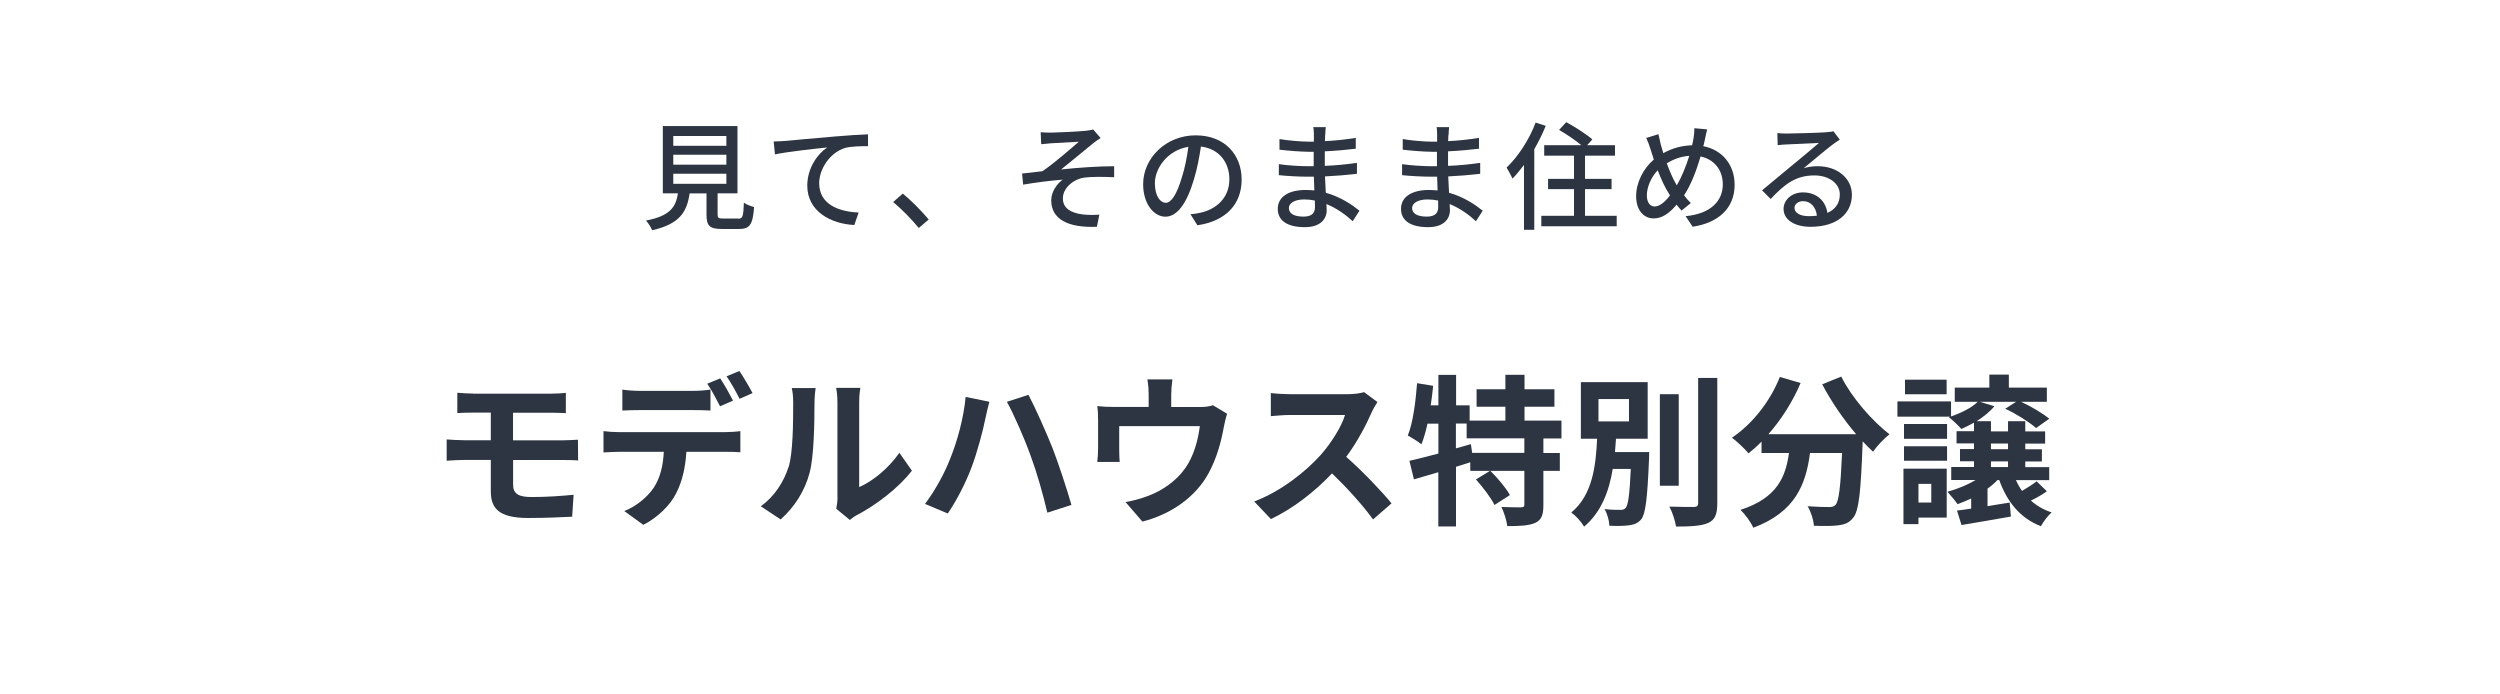
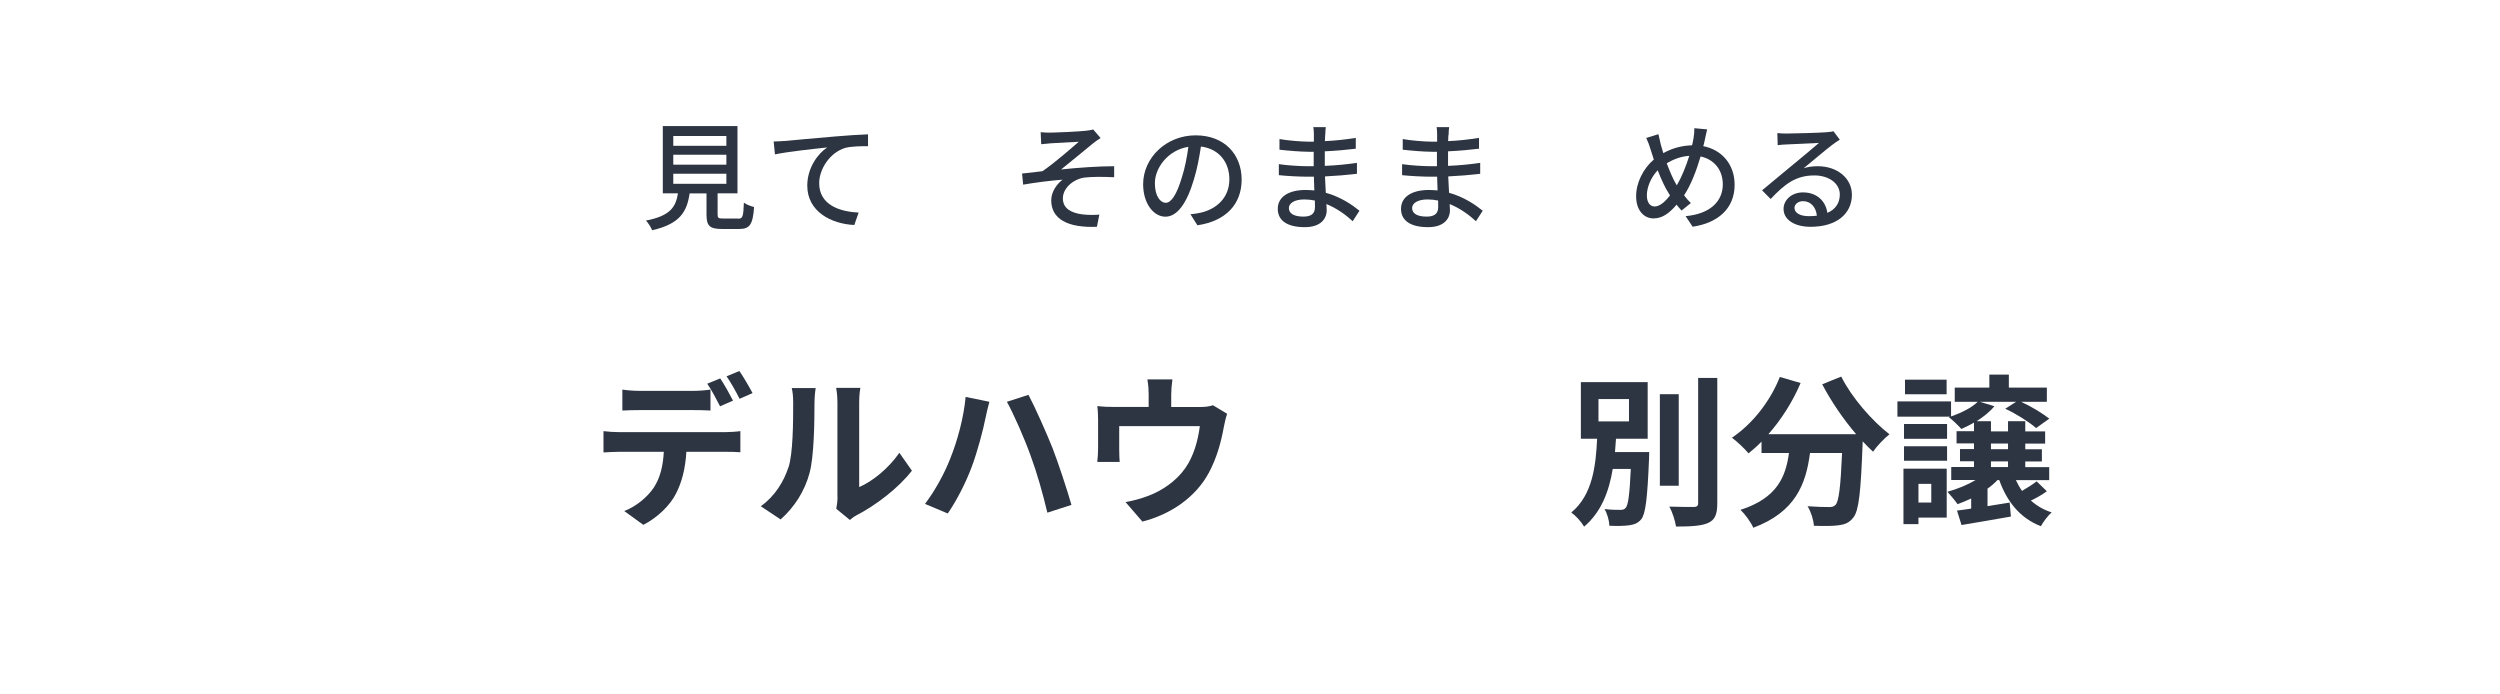
<svg xmlns="http://www.w3.org/2000/svg" id="_レイヤー_1" viewBox="0 0 276.89 76.89">
  <defs>
    <style>.cls-1{fill:#2d3542;stroke-width:0px;}</style>
  </defs>
  <path class="cls-1" d="M81.75,24.22c.51,0,.58-.21.64-1.78.26.22.79.4,1.13.49-.14,1.95-.48,2.43-1.65,2.43h-1.92c-1.36,0-1.7-.36-1.7-1.59v-2.35h-1.87c-.3,2.07-1.11,3.39-4.15,4.08-.12-.31-.44-.82-.69-1.07,2.67-.52,3.3-1.47,3.55-3.02h-1.68v-7.45h8.27v7.45h-2.2v2.35c0,.39.09.44.61.44h1.66ZM74.57,16.15h5.88v-1.09h-5.88v1.09ZM74.57,18.24h5.88v-1.1h-5.88v1.1ZM74.57,20.36h5.88v-1.12h-5.88v1.12Z" />
  <path class="cls-1" d="M86.89,15.62c.95-.09,3.26-.31,5.66-.51,1.39-.12,2.69-.2,3.59-.23v1.31c-.72,0-1.85.01-2.52.19-1.73.52-2.89,2.37-2.89,3.91,0,2.37,2.21,3.16,4.37,3.25l-.48,1.38c-2.55-.12-5.21-1.48-5.21-4.36,0-1.95,1.16-3.54,2.21-4.23-1.31.14-4.34.46-5.79.77l-.14-1.43c.51-.01.96-.04,1.21-.06Z" />
-   <path class="cls-1" d="M98.92,22.38l1.07-.94c.92.75,2.13,1.98,2.87,2.87l-1.1.94c-.82-1-1.92-2.11-2.83-2.87Z" />
  <path class="cls-1" d="M116.39,14.69c.56,0,3.13-.12,3.9-.21.36-.04.62-.09.79-.14l.82.95c-.22.13-.61.4-.83.58-.95.77-2.57,2.13-3.55,2.9,1.87-.2,4.13-.36,5.88-.36v1.22c-1.25-.06-2.52-.06-3.31.04-1.22.18-2.37,1.16-2.37,2.3s.95,1.61,2.13,1.77c.74.09,1.43.07,1.91.03l-.27,1.35c-3.24.13-5.06-.86-5.06-2.94,0-.98.68-1.86,1.26-2.28-1.3.1-2.91.3-4.37.55l-.12-1.23c.7-.06,1.6-.18,2.26-.26,1.3-.88,3.21-2.55,4.02-3.26-.56.04-2.54.13-3.08.17-.34.03-.74.08-1.08.1l-.06-1.33c.36.04.71.05,1.13.05Z" />
  <path class="cls-1" d="M132.62,24.95l-.77-1.22c.44-.04.83-.1,1.16-.18,1.66-.38,3.15-1.6,3.15-3.69,0-1.89-1.14-3.38-3.15-3.63-.18,1.17-.4,2.43-.78,3.65-.78,2.65-1.86,4.12-3.15,4.12s-2.47-1.43-2.47-3.6c0-2.91,2.55-5.41,5.81-5.41s5.1,2.18,5.1,4.9-1.74,4.6-4.9,5.06ZM129.12,22.46c.58,0,1.2-.85,1.79-2.85.33-1.03.56-2.21.71-3.35-2.34.38-3.71,2.41-3.71,4.02,0,1.5.64,2.18,1.2,2.18Z" />
  <path class="cls-1" d="M146.77,14.94c-.01.16-.01.4-.03.69,1.12-.05,2.26-.17,3.42-.36v1.2c-.96.12-2.17.23-3.43.29v1.61c1.29-.05,2.43-.17,3.56-.33v1.21c-1.21.14-2.29.23-3.54.29.03.6.07,1.22.09,1.81,1.69.47,2.98,1.38,3.73,1.99l-.75,1.16c-.74-.68-1.73-1.42-2.91-1.9.01.27.03.49.03.68,0,.99-.71,1.88-2.42,1.88-1.95,0-3-.73-3-2.03s1.16-2.09,3.09-2.09c.34,0,.65.03.96.05-.01-.51-.04-1.04-.05-1.52h-.71c-.83,0-2.28-.07-3.17-.17v-1.22c.87.14,2.4.23,3.2.23h.66v-1.6h-.53c-.86,0-2.42-.13-3.26-.23v-1.18c.86.16,2.42.29,3.25.29h.56v-.79c0-.22-.01-.61-.07-.82h1.39c-.03.23-.05.52-.06.88ZM144.35,23.99c.73,0,1.29-.22,1.29-1.05,0-.18,0-.44-.01-.73-.38-.08-.78-.12-1.18-.12-1.1,0-1.7.43-1.7.95,0,.56.49.95,1.61.95Z" />
  <path class="cls-1" d="M160.42,14.94c-.01.16-.01.4-.03.69,1.12-.05,2.26-.17,3.42-.36v1.2c-.96.12-2.17.23-3.43.29v1.61c1.29-.05,2.43-.17,3.56-.33v1.21c-1.21.14-2.29.23-3.54.29.03.6.07,1.22.09,1.81,1.69.47,2.98,1.38,3.73,1.99l-.75,1.16c-.74-.68-1.73-1.42-2.91-1.9.01.27.03.49.03.68,0,.99-.71,1.88-2.42,1.88-1.95,0-3-.73-3-2.03s1.16-2.09,3.09-2.09c.34,0,.65.03.96.05-.01-.51-.04-1.04-.05-1.52h-.71c-.83,0-2.28-.07-3.17-.17v-1.22c.87.14,2.41.23,3.2.23h.66v-1.6h-.53c-.86,0-2.42-.13-3.26-.23v-1.18c.86.16,2.42.29,3.25.29h.56v-.79c0-.22-.01-.61-.06-.82h1.39c-.03.23-.05.52-.06.88ZM158,23.99c.73,0,1.29-.22,1.29-1.05,0-.18,0-.44-.01-.73-.38-.08-.78-.12-1.18-.12-1.1,0-1.7.43-1.7.95,0,.56.49.95,1.61.95Z" />
-   <path class="cls-1" d="M171.2,13.94c-.35.87-.79,1.75-1.27,2.59v8.92h-1.14v-7.18c-.42.56-.84,1.07-1.27,1.51-.12-.27-.47-.92-.66-1.22,1.27-1.2,2.5-3.07,3.22-4.98l1.13.36ZM179.06,23.9v1.16h-8.35v-1.16h3.62v-2.95h-2.87v-1.14h2.87v-2.57h-3.3v-1.16h4.11c-.65-.55-1.65-1.22-2.46-1.69l.79-.86c.96.52,2.25,1.34,2.89,1.91l-.57.64h3.08v1.16h-3.32v2.57h2.94v1.14h-2.94v2.95h3.51Z" />
  <path class="cls-1" d="M188.82,15.49c-.05.23-.1.47-.17.7,2.07.4,3.47,2.03,3.47,4.28,0,2.67-1.91,4.24-4.65,4.64l-.78-1.17c2.78-.25,4.12-1.69,4.12-3.52,0-1.59-.95-2.77-2.46-3.09-.47,1.6-1.09,3.2-1.83,4.3.23.31.49.61.75.86l-1.03.83c-.2-.22-.38-.43-.55-.65-.83.98-1.6,1.52-2.56,1.52-1.03,0-1.92-.86-1.92-2.46,0-1.48.78-3.06,1.96-4.06-.13-.38-.25-.77-.36-1.13-.13-.44-.29-.86-.48-1.26l1.35-.42c.08.38.18.81.27,1.18.08.29.17.6.27.92,1.05-.58,2.09-.83,3.19-.87.06-.27.12-.53.16-.79.06-.31.1-.81.09-1.1l1.42.13c-.09.34-.2.87-.26,1.16ZM183.26,22.87c.57,0,1.17-.53,1.7-1.23-.04-.08-.09-.16-.14-.23-.4-.61-.83-1.55-1.22-2.55-.74.78-1.2,1.86-1.2,2.78,0,.75.33,1.23.86,1.23ZM185.72,20.52c.53-.9,1.01-2.09,1.38-3.26-.94.06-1.74.38-2.5.82.33.88.69,1.73,1,2.25.04.07.08.13.12.2Z" />
  <path class="cls-1" d="M197.89,14.79c.68,0,3.64-.08,4.34-.14.45-.04.69-.06.83-.12l.71.94c-.27.17-.55.35-.82.56-.66.49-2.26,1.85-3.18,2.6.52-.16,1.04-.22,1.56-.22,2.17,0,3.78,1.34,3.78,3.16,0,2.07-1.65,3.55-4.58,3.55-1.79,0-2.99-.79-2.99-1.98,0-.96.86-1.83,2.15-1.83,1.61,0,2.54,1.04,2.7,2.27.9-.39,1.38-1.09,1.38-2.04,0-1.22-1.2-2.11-2.82-2.11-2.08,0-3.3.98-4.84,2.61l-.95-.96c1.01-.83,2.64-2.2,3.41-2.83.73-.6,2.24-1.85,2.89-2.42-.69.03-2.94.13-3.61.17-.33.01-.66.04-.96.08l-.04-1.34c.32.04.73.05,1.04.05ZM200.31,23.94c.33,0,.64-.01.92-.05-.1-.95-.68-1.61-1.53-1.61-.55,0-.95.35-.95.74,0,.57.64.92,1.56.92Z" />
-   <path class="cls-1" d="M52.39,43.6h8.66c.61,0,1.21-.04,1.62-.09v2.25c-.47-.02-.97-.05-1.62-.05h-4.23v3.06h5.44c.38,0,1.28-.04,1.75-.07l.02,2.3c-.5-.05-1.31-.05-1.71-.05h-5.49v2.75c0,.99.61,1.35,2.05,1.35,1.62,0,3.21-.11,4.65-.25l-.16,2.43c-1.17.07-3.21.14-4.9.14-3.29,0-4.11-1.13-4.11-2.95v-3.48h-2.93c-.52,0-1.42.05-1.96.09v-2.36c.5.04,1.4.09,1.96.09h2.93v-3.06h-1.96c-.65,0-1.22.02-1.75.05v-2.25c.52.04,1.1.09,1.75.09Z" />
  <path class="cls-1" d="M68.57,47.86h11.79c.38,0,1.17-.04,1.64-.11v2.34c-.45-.04-1.13-.05-1.64-.05h-4.34c-.11,1.85-.5,3.37-1.15,4.63-.63,1.26-2.02,2.65-3.62,3.46l-2.11-1.53c1.28-.49,2.54-1.51,3.26-2.58.74-1.12,1.04-2.47,1.12-3.98h-4.95c-.52,0-1.22.04-1.73.07v-2.36c.54.07,1.17.11,1.73.11ZM70.86,43.29h5.89c.61,0,1.33-.05,1.94-.14v2.32c-.61-.04-1.31-.05-1.94-.05h-5.89c-.61,0-1.39.02-1.93.05v-2.32c.58.09,1.31.14,1.93.14ZM81.19,44.37l-1.44.63c-.38-.74-.94-1.82-1.42-2.5l1.44-.59c.45.67,1.08,1.8,1.42,2.47ZM83.35,43.54l-1.44.63c-.38-.76-.95-1.8-1.44-2.49l1.42-.59c.47.68,1.13,1.82,1.46,2.45Z" />
  <path class="cls-1" d="M87.33,51.77c.5-1.55.52-4.95.52-7.13,0-.72-.05-1.21-.16-1.66h2.65c-.02.09-.13.88-.13,1.64,0,2.12-.05,5.92-.54,7.74-.54,2.03-1.67,3.8-3.21,5.17l-2.2-1.46c1.58-1.12,2.56-2.77,3.06-4.3ZM92.75,55.01v-10.5c0-.81-.13-1.49-.14-1.55h2.68c-.02.05-.13.76-.13,1.57v9.42c1.46-.63,3.24-2.05,4.45-3.8l1.39,1.98c-1.5,1.95-4.09,3.89-6.1,4.92-.4.22-.61.4-.77.54l-1.51-1.24c.07-.34.14-.85.14-1.33Z" />
  <path class="cls-1" d="M106.95,43.96l2.63.54c-.14.52-.36,1.4-.43,1.8-.25,1.28-.9,3.75-1.53,5.42-.65,1.75-1.71,3.8-2.65,5.15l-2.52-1.06c1.12-1.48,2.18-3.42,2.79-5.01.81-2,1.5-4.56,1.71-6.84ZM111.52,44.5l2.39-.77c.74,1.4,1.98,4.18,2.67,5.91.63,1.64,1.58,4.5,2.09,6.28l-2.67.86c-.5-2.12-1.15-4.41-1.87-6.36-.68-1.89-1.85-4.54-2.61-5.92Z" />
  <path class="cls-1" d="M129.72,43.69v1.39h3.13c.76,0,1.19-.09,1.49-.2l1.57.95c-.14.4-.29,1.08-.36,1.44-.31,1.73-.79,3.46-1.67,5.1-1.44,2.67-4.14,4.57-7.35,5.4l-1.87-2.16c.81-.14,1.8-.41,2.54-.7,1.49-.56,3.08-1.62,4.09-3.08.92-1.31,1.39-3.03,1.6-4.63h-8.93v2.63c0,.41.02.97.05,1.33h-2.48c.05-.45.09-1.03.09-1.51v-3.12c0-.4-.02-1.12-.09-1.55.61.07,1.15.09,1.84.09h3.85v-1.39c0-.5-.02-.88-.14-1.66h2.77c-.09.77-.13,1.15-.13,1.66Z" />
-   <path class="cls-1" d="M151.93,45.65c-.61,1.4-1.62,3.33-2.83,4.95,1.78,1.55,3.96,3.85,5.02,5.15l-2.05,1.78c-1.17-1.62-2.84-3.46-4.54-5.1-1.91,2.02-4.3,3.89-6.77,5.06l-1.85-1.95c2.9-1.08,5.69-3.28,7.38-5.17,1.19-1.35,2.29-3.13,2.68-4.41h-6.1c-.76,0-1.75.11-2.12.13v-2.56c.49.07,1.58.13,2.12.13h6.36c.77,0,1.49-.11,1.85-.23l1.48,1.1c-.14.2-.47.76-.63,1.12Z" />
-   <path class="cls-1" d="M170.94,48.55v1.62h1.82v1.98h-1.82v3.76c0,1.08-.18,1.66-.9,2-.74.32-1.75.36-3.1.36-.07-.61-.36-1.53-.65-2.12.9.04,1.87.04,2.16.04.31-.02.38-.07.38-.31v-3.73h-3.76c.79.79,1.73,1.89,2.16,2.68l-1.71,1.1c-.36-.77-1.28-1.96-2.05-2.83l1.55-.95h-2.18v-.95c-.52.16-1.06.34-1.58.5v6.61h-1.96v-6.01c-.97.29-1.89.56-2.7.79l-.5-2.05c.88-.2,2-.49,3.21-.81v-3.31h-1.21c-.18.86-.41,1.64-.67,2.29-.32-.27-1.1-.76-1.51-.97.58-1.44.86-3.67,1.03-5.8l1.78.29c-.07.72-.16,1.44-.27,2.16h.85v-3.37h1.96v3.37h1.5v1.69h3.96v-1.53h-3.19v-1.94h3.19v-1.6h2.12v1.6h3.31v1.94h-3.31v1.53h4.09v1.98h-1.98ZM168.83,48.55h-6.39v-1.64h-1.19v2.75l1.66-.47.14.97h5.78v-1.62Z" />
  <path class="cls-1" d="M182.66,50.06s-.02.52-.02.77c-.18,4.34-.38,6.07-.86,6.68-.36.43-.77.59-1.35.67-.49.07-1.31.09-2.18.05-.02-.56-.23-1.33-.54-1.85.72.09,1.44.09,1.76.09.27,0,.43-.04.59-.23.27-.31.43-1.46.56-4.3h-2c-.41,2.47-1.26,4.77-3.17,6.39-.31-.54-.92-1.21-1.42-1.57,2.36-1.94,2.72-5.19,2.86-8.17h-1.8v-6.27h7.4v6.27h-3.51c-.04.49-.07.99-.11,1.48h3.78ZM177.04,46.67h3.38v-2.47h-3.38v2.47ZM185.93,53.8h-2.09v-10.14h2.09v10.14ZM190.2,41.85v13.86c0,1.26-.25,1.85-.99,2.2-.74.34-1.94.41-3.58.41-.09-.63-.41-1.62-.74-2.21,1.17.04,2.32.04,2.7.04.34,0,.49-.11.49-.43v-13.86h2.12Z" />
  <path class="cls-1" d="M203.92,41.69c1.13,2.29,3.39,4.9,5.35,6.41-.58.45-1.4,1.31-1.82,1.93-.38-.34-.76-.74-1.15-1.15v.13c-.2,5.44-.41,7.56-1.04,8.32-.45.58-.94.76-1.64.85-.61.09-1.66.09-2.72.05-.04-.65-.32-1.55-.7-2.16.99.07,1.93.09,2.38.09.32,0,.52-.04.72-.25.36-.38.56-1.98.72-5.74h-3.55c-.45,3.46-1.62,6.54-6.28,8.28-.27-.61-.9-1.49-1.42-1.98,4.07-1.31,5.01-3.67,5.37-6.3h-3.04v-1.26c-.47.49-.96.92-1.44,1.3-.4-.49-1.31-1.35-1.84-1.73,2.25-1.51,4.23-4,5.31-6.73l2.3.67c-.88,2.07-2.14,4.05-3.57,5.67h9.72c-1.42-1.66-2.77-3.64-3.76-5.53l2.11-.85Z" />
  <path class="cls-1" d="M226.71,54.4c-.54.4-1.17.76-1.78,1.04.65.58,1.42,1.03,2.3,1.31-.4.34-.92,1.04-1.19,1.53-2.29-.88-3.75-2.7-4.61-5.11h-.2c-.32.34-.7.67-1.1.95v1.94c.79-.13,1.62-.27,2.45-.4l.14,1.55c-1.91.34-3.92.68-5.47.94l-.5-1.6c.47-.05.99-.14,1.57-.22v-1.12c-.5.23-1.01.45-1.51.63-.23-.34-.81-1.04-1.12-1.37,1.12-.32,2.23-.76,3.12-1.31h-2.7v-1.44h2.52v-.63h-1.55v-1.35h1.55v-.63h-1.93v-1.35h1.93v-.95c-.47.27-.94.5-1.4.7-.31-.36-.99-1.01-1.39-1.31l.16-.05h-5.85v-1.69h5.94v1.66c1.17-.4,2.3-.97,2.95-1.62h-2.54v-1.57h3.83v-1.44h2.16v1.44h4.21v1.57h-2.86c1.15.52,2.41,1.3,3.13,1.87l-1.46,1.04c-.74-.65-2.23-1.6-3.42-2.14l1.21-.77h-4.03l1.62.49c-.49.61-1.21,1.17-1.96,1.66h1.58v1.13h1.89v-1.13h1.91v1.13h2.2v1.35h-2.2v.63h1.84v1.35h-1.84v.63h2.65v1.44h-3.69c.2.41.41.81.68,1.19.59-.34,1.21-.74,1.62-1.06l1.13,1.1ZM215.61,57.33h-3.13v.72h-1.66v-6.14h4.79v5.42ZM210.88,46.96h4.77v1.64h-4.77v-1.64ZM210.88,49.43h4.77v1.6h-4.77v-1.6ZM215.6,43.67h-4.61v-1.62h4.61v1.62ZM212.48,53.59v2.07h1.42v-2.07h-1.42ZM220.51,49.75h1.89v-.63h-1.89v.63ZM220.51,51.73h1.89v-.63h-1.89v.63Z" />
</svg>